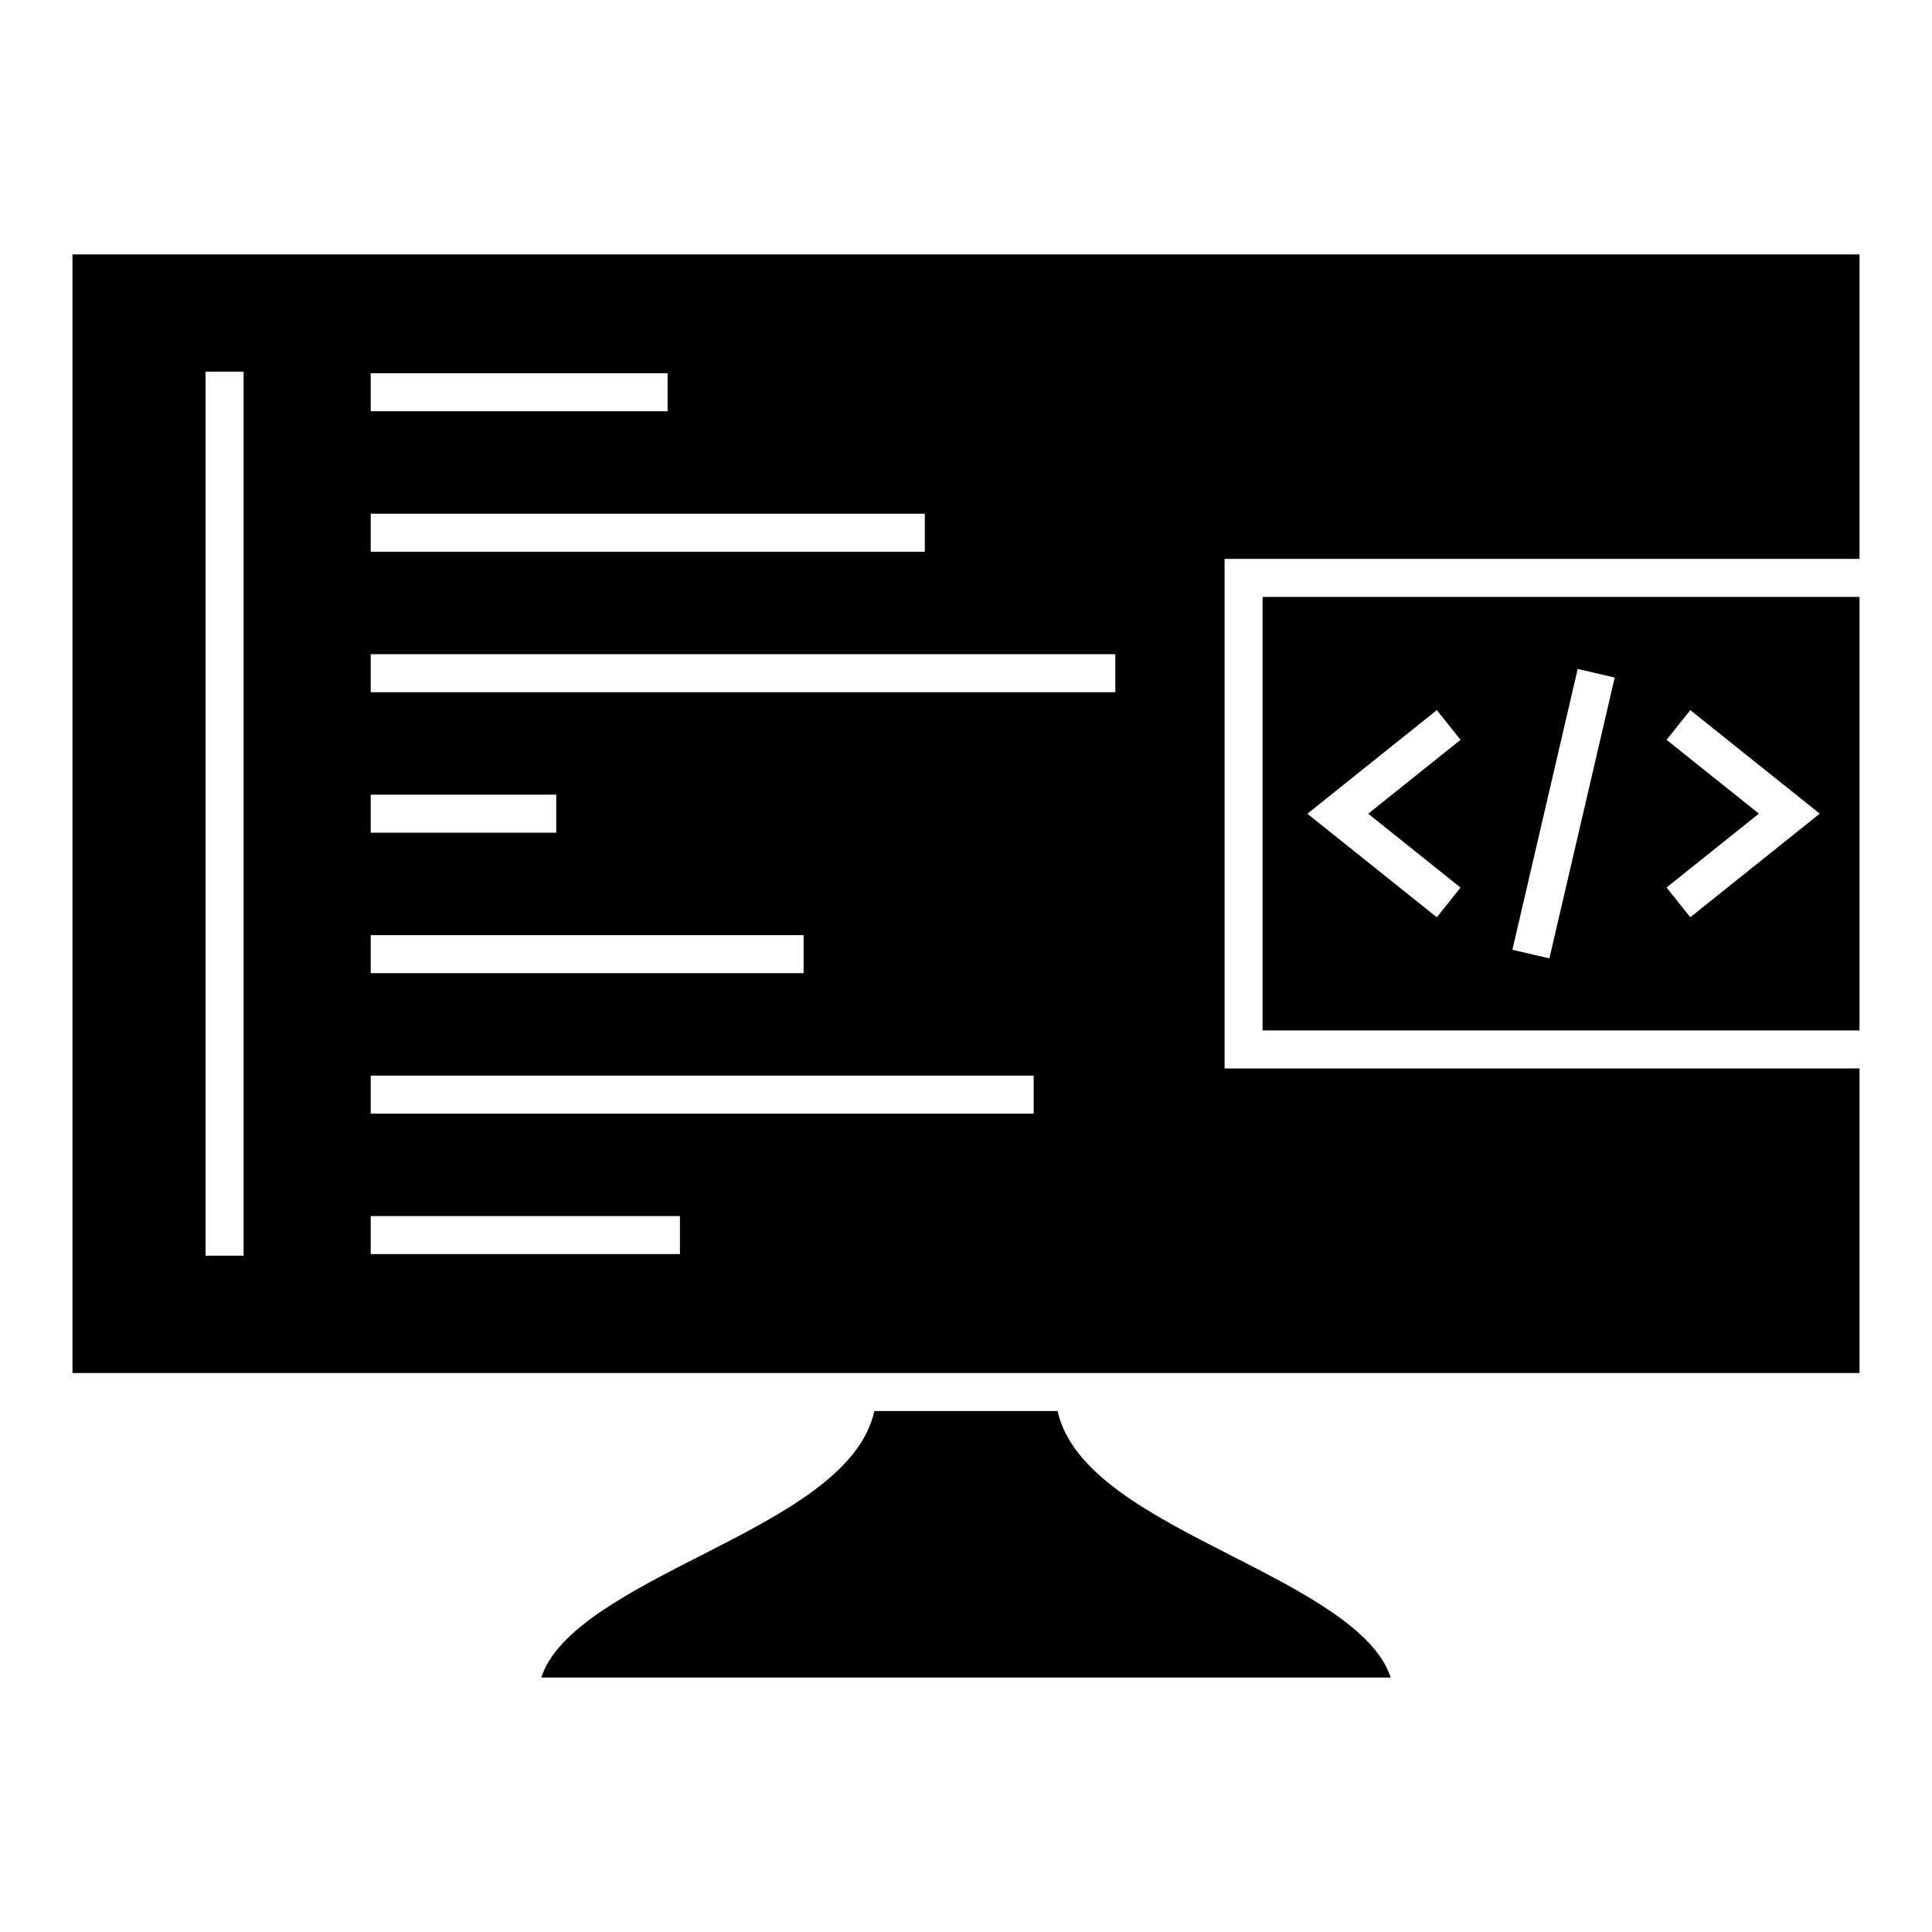
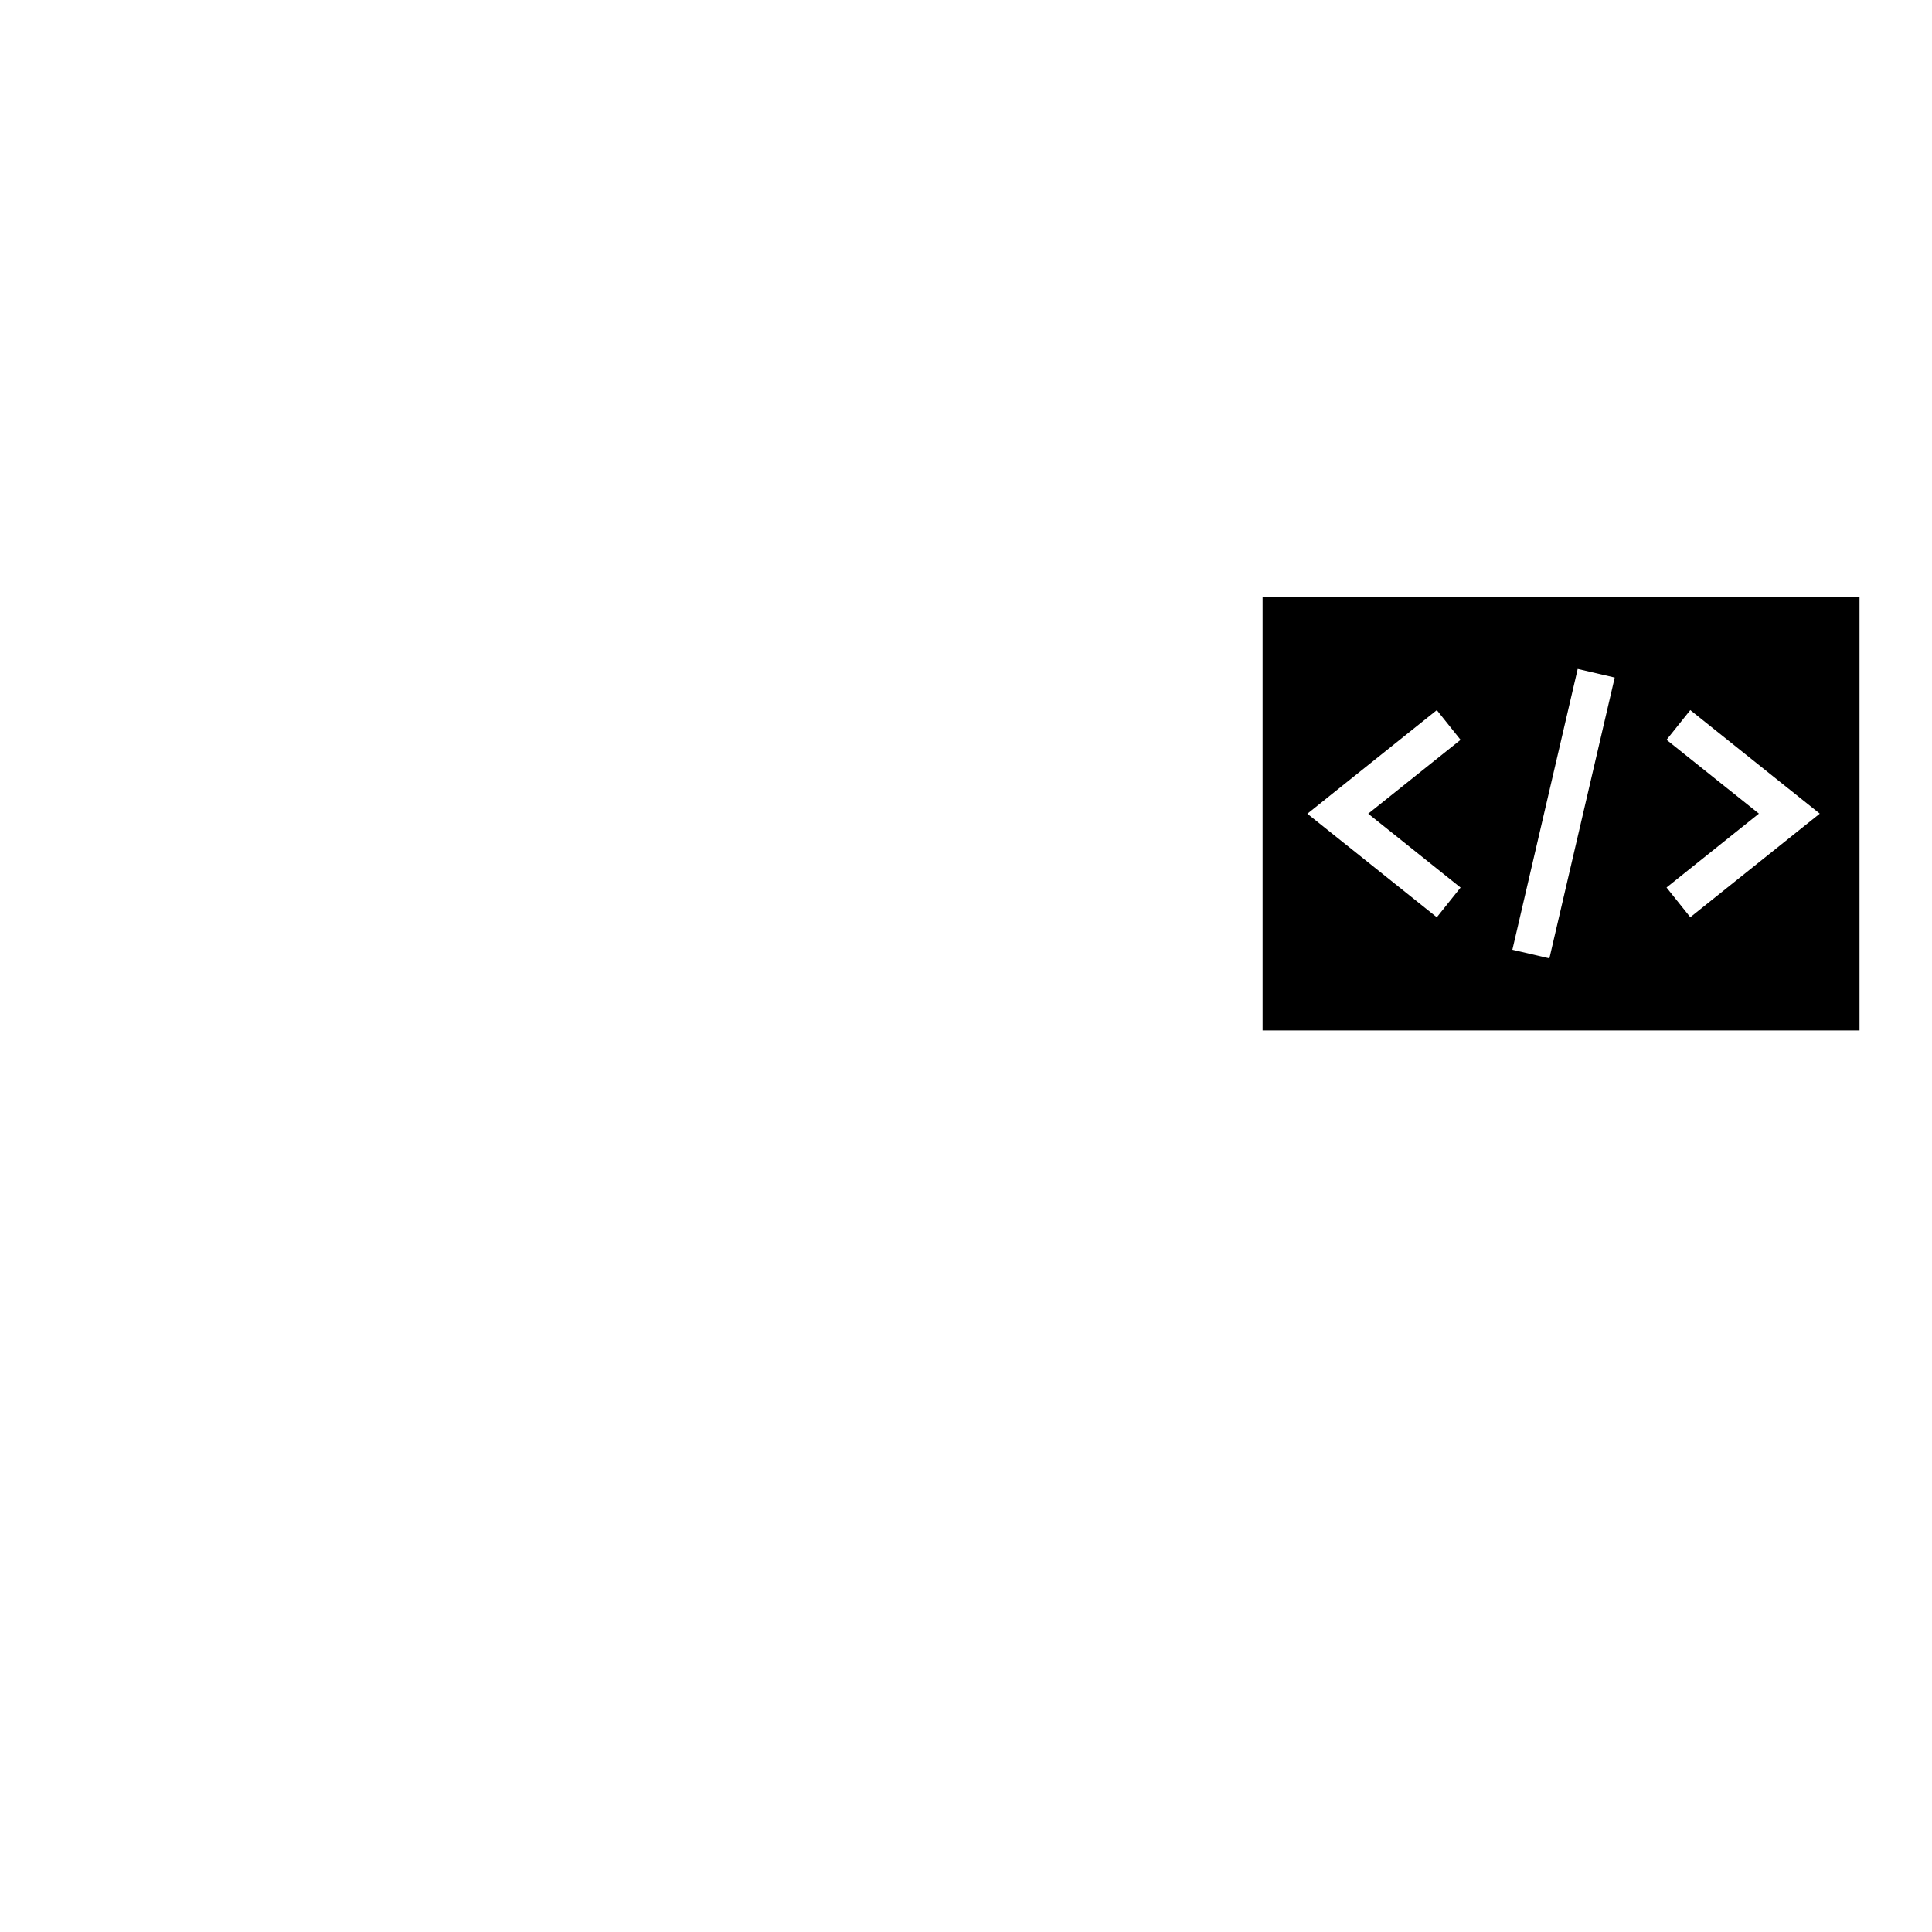
<svg xmlns="http://www.w3.org/2000/svg" fill="#000000" width="800px" height="800px" version="1.1" viewBox="144 144 512 512">
  <g>
-     <path d="m163.21 507.86h473.58v-80.711h-168.26v-135.04h168.26v-80.691h-473.58zm79.035-264.95h78.668v10.078h-78.668zm0 37.227h146.84v10.078h-146.84zm0 37.227h197.33v10.078h-197.33zm0 37.227h49.168v10.078h-49.168zm0 37.227h114.72v10.078h-114.72zm0 37.227h175.69v10.078h-175.69zm0 37.223h81.945v10.078h-81.945zm-43.766-223.78h10.078v234.28h-10.078z" />
-     <path d="m469.98 556.09c-20.73-10.578-42.055-21.504-45.695-38.148h-48.574c-3.648 16.652-24.965 27.574-45.699 38.148-18.93 9.652-38.426 19.602-42.57 32.48h225.11c-4.144-12.879-23.652-22.828-42.574-32.48z" />
    <path d="m478.6 417.08h158.19v-114.89h-158.19zm107.05-77.02 6.297-7.871 34.309 27.438-34.309 27.449-6.297-7.871 24.477-19.582zm-23.543-18.781 9.809 2.281-17.312 74.422-9.809-2.281zm-37.336 10.914 6.297 7.871-24.477 19.578 24.477 19.578-6.297 7.871-34.309-27.441z" />
  </g>
</svg>